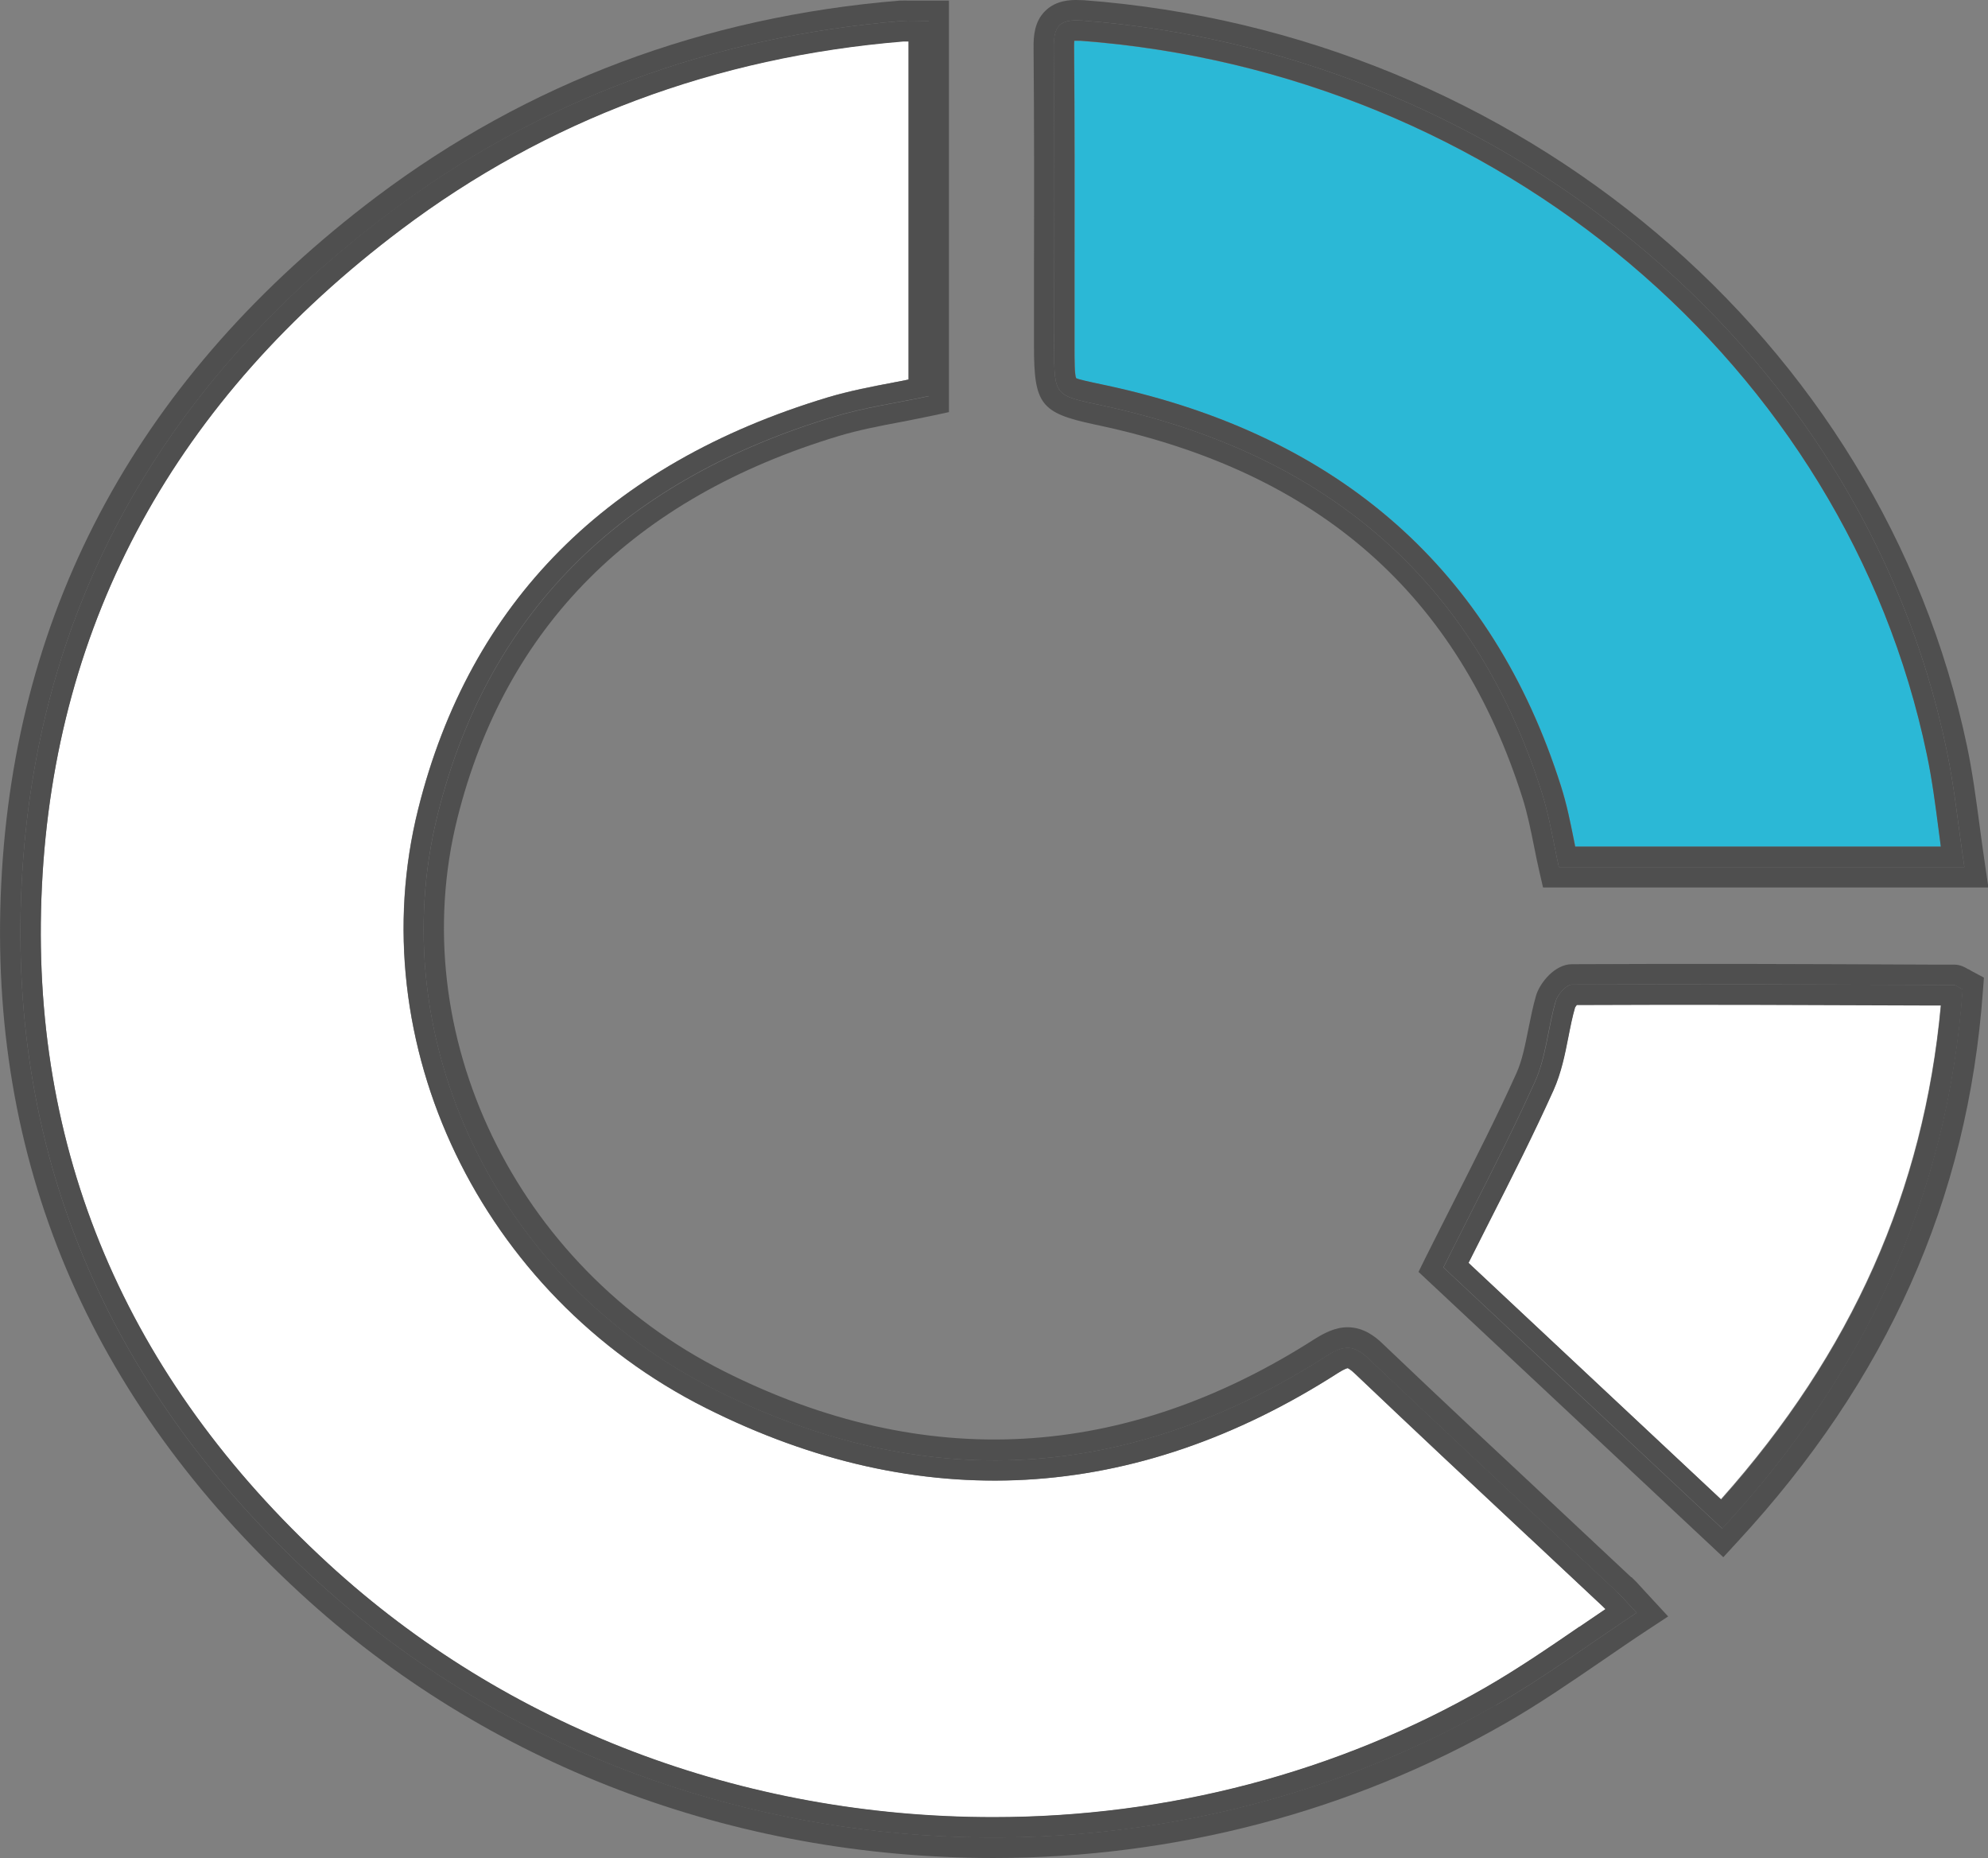
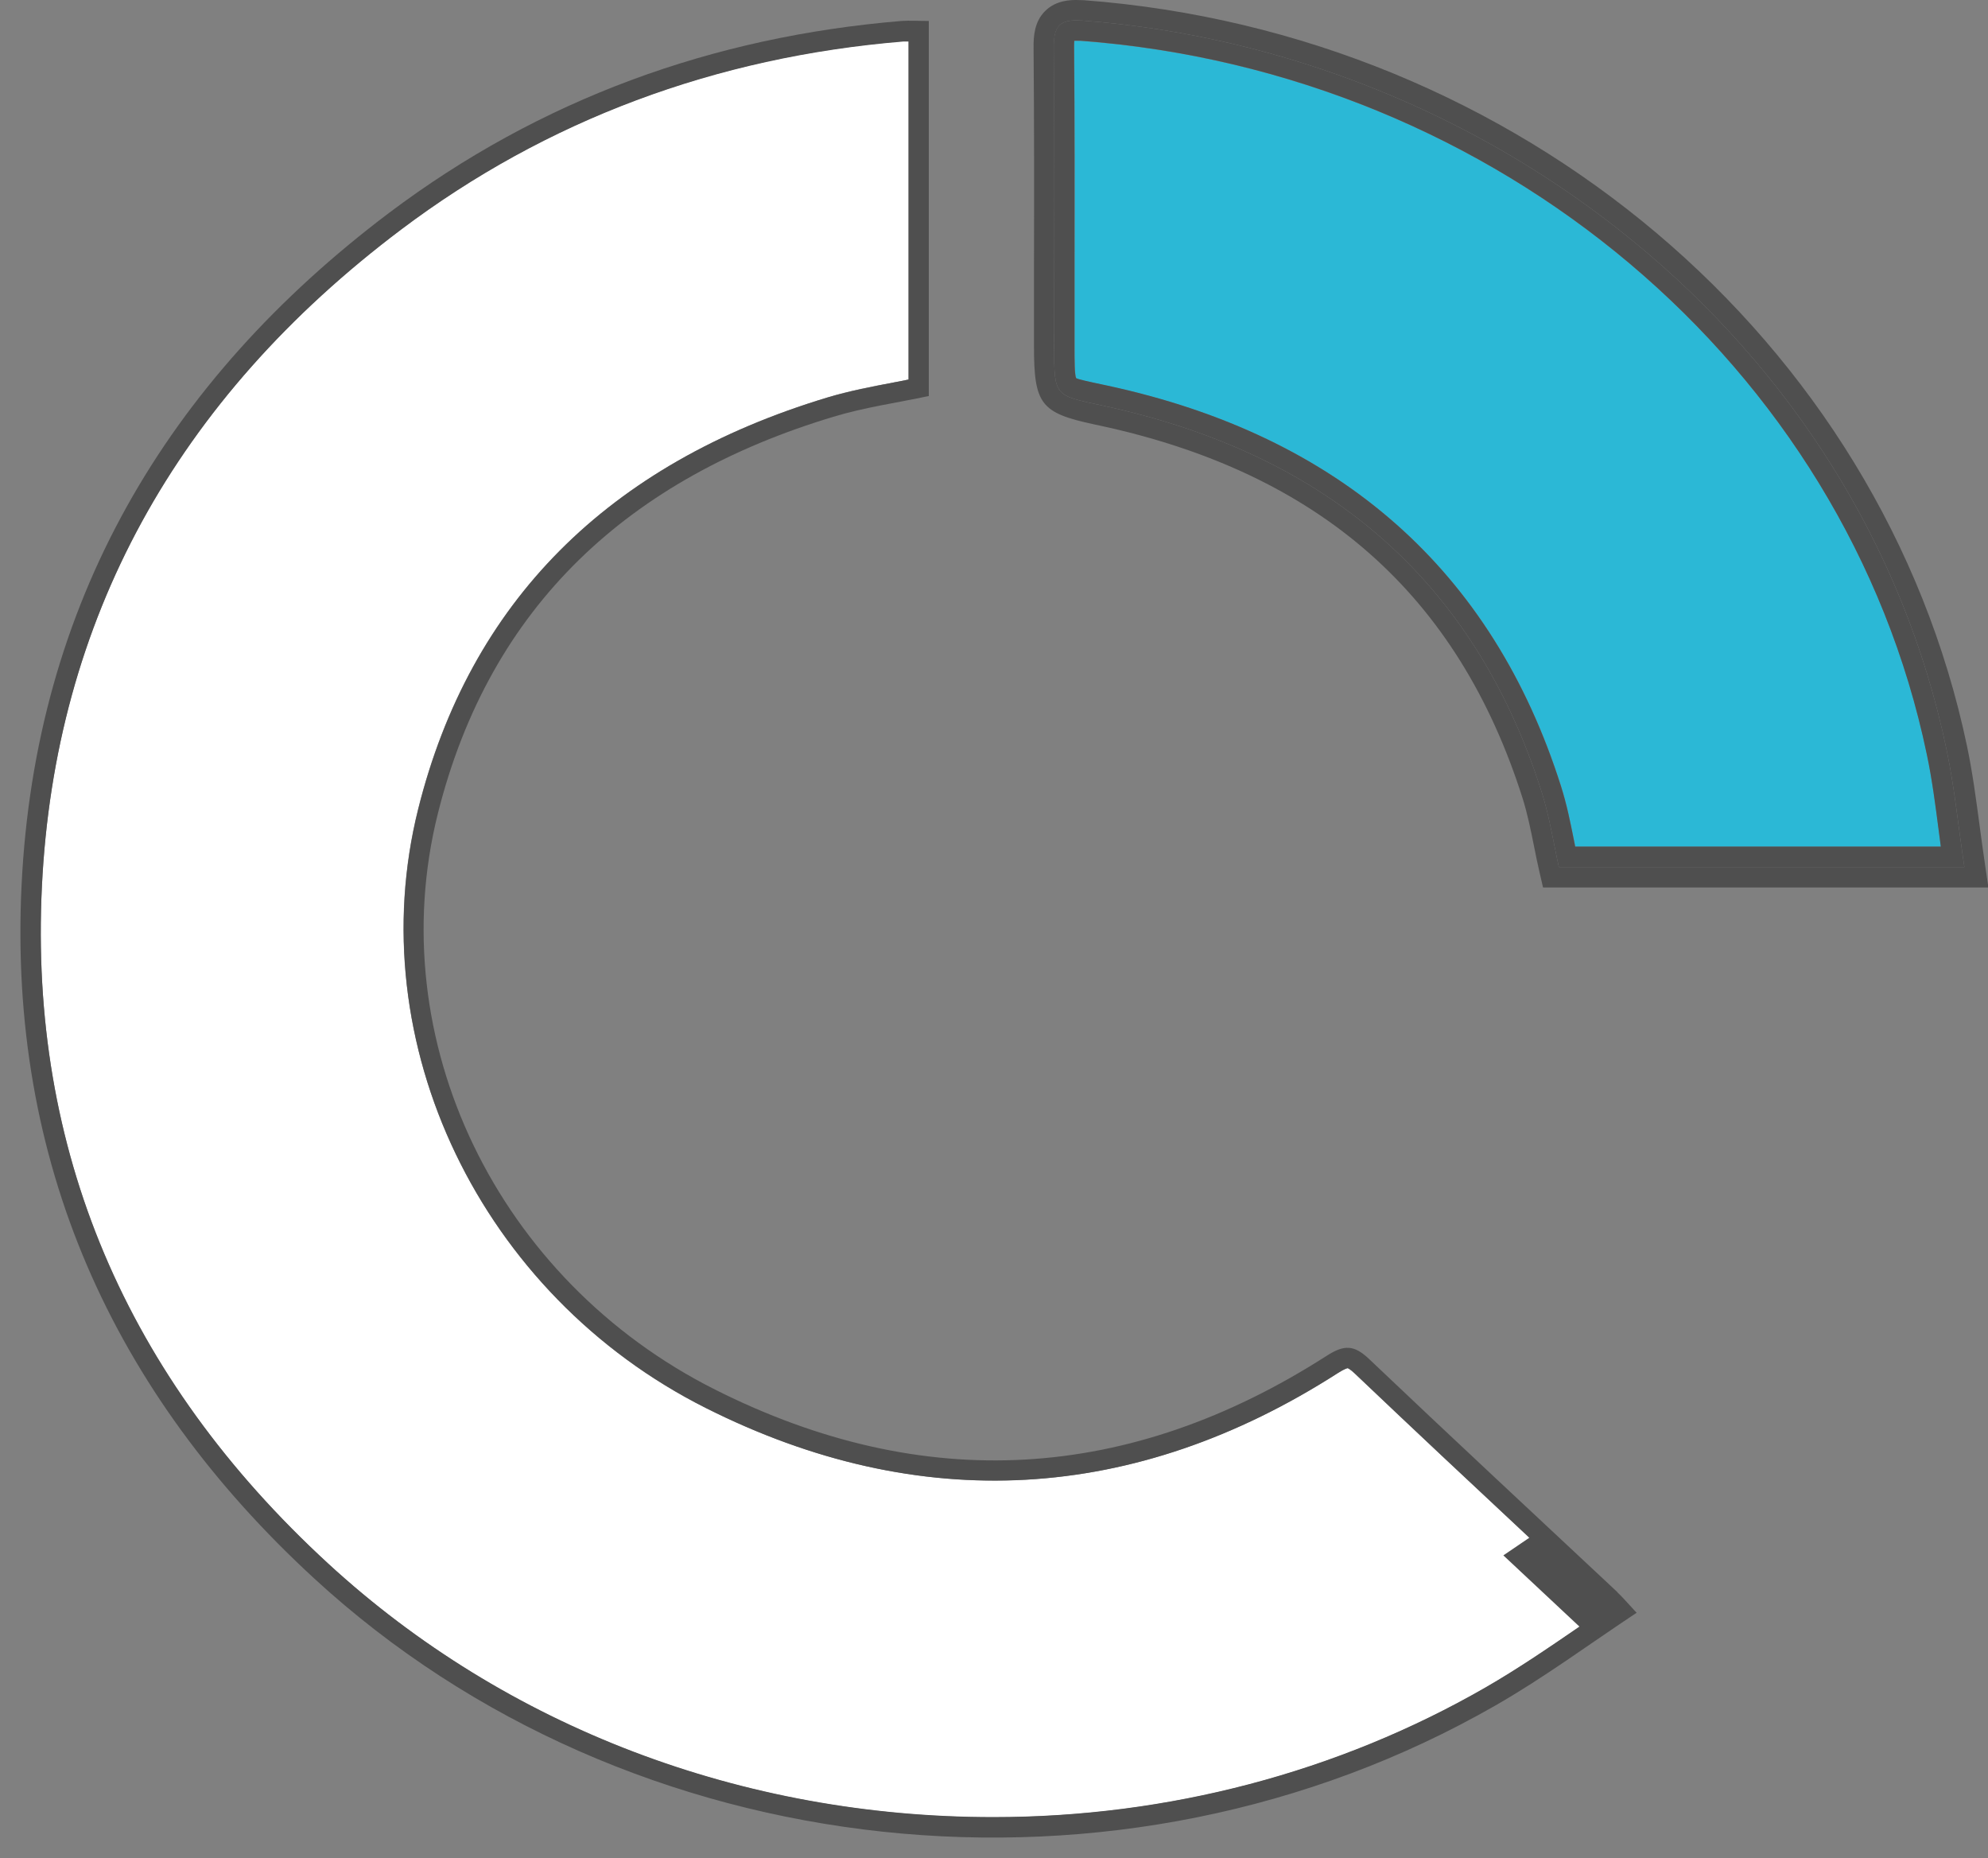
<svg xmlns="http://www.w3.org/2000/svg" id="a" viewBox="0 0 97.71 91.3">
  <rect x="0" y="0" width="97.71" height="91.3" fill="#808080" stroke="none" />
  <defs>
    <style>.b{fill:#fff;}.c{fill:#2bb8d6;}.d{fill:#4f4f4f;}</style>
  </defs>
  <path class="b" d="M75.16,75.56c-2.86-2.67-5.72-5.35-8.56-8.05-.27-.25-.37-.28-.37-.28,0,0-.12,0-.48,.24-9.99,6.41-20.56,6.99-31.06,1.72-11.07-5.56-17.01-17.94-14.14-29.44,2.54-10.15,9.31-16.96,20.12-20.22,1.08-.33,2.19-.54,3.27-.74,.23-.04,.47-.09,.71-.14V2.02h-.26c-9.24,.77-17.55,3.88-24.68,9.25C8.63,19.62,2.69,30.48,2.06,43.55c-.63,12.92,4.11,24.12,14.07,33.29,8.74,8.04,20.35,12.46,32.69,12.46,8.58,0,16.94-2.2,24.19-6.37,1.57-.9,3.05-1.92,4.62-2.99,.42-.29,.85-.58,1.28-.87l-.1-.1-3.64-3.41Z" />
-   <path class="d" d="M80.17,77.5l-3.64-3.41c-2.86-2.67-5.72-5.34-8.55-8.04-.4-.39-.97-.83-1.75-.83-.62,0-1.16,.3-1.57,.55-9.4,6.03-19.21,6.57-29.08,1.61-10.24-5.15-15.75-16.57-13.1-27.17,2.36-9.42,8.67-15.75,18.76-18.79,.98-.29,1.99-.49,3.07-.69,.51-.1,1.02-.2,1.54-.31l.79-.17V.03h-1.9c-.18-.01-.35,0-.52,0-9.63,.79-18.28,4.04-25.72,9.64C6.93,18.4,.72,29.76,.06,43.45c-.66,13.54,4.29,25.27,14.72,34.86,9.11,8.38,21.2,12.99,34.05,12.99,8.93,0,17.63-2.29,25.18-6.63,1.64-.94,3.15-1.98,4.76-3.08,.73-.5,1.47-1.01,2.23-1.51l.99-.65-1.21-1.31c-.23-.26-.4-.44-.59-.62Zm-6.67,6.29c-18.43,10.6-42.54,8.04-58.06-6.23C5.51,68.43,.4,57.06,1.06,43.5c.67-13.82,7.09-24.76,18.06-33.02C26.56,4.87,35.02,1.8,44.31,1.03c.4-.03,.8,0,1.34,0V19.47c-1.6,.34-3.18,.56-4.69,1.02-9.97,3.01-16.87,9.23-19.44,19.5-2.78,11.12,2.92,22.92,13.62,28.3,10.27,5.16,20.37,4.55,30.07-1.66,.86-.55,1.34-.55,2.08,.16,4.04,3.85,8.13,7.64,12.2,11.45,.26,.24,.49,.52,.95,1.01-2.37,1.57-4.57,3.2-6.93,4.55Z" />
-   <path class="d" d="M79.49,78.23c-4.07-3.81-8.16-7.61-12.2-11.45-.74-.7-1.22-.71-2.08-.16-9.7,6.22-19.8,6.83-30.07,1.66-10.7-5.38-16.4-17.18-13.62-28.3,2.57-10.27,9.47-16.5,19.44-19.5,1.51-.46,3.09-.68,4.69-1.02V1.03c-.53,0-.94-.03-1.34,0-9.29,.77-17.76,3.84-25.2,9.44C8.15,18.74,1.73,29.68,1.06,43.5c-.66,13.56,4.45,24.93,14.39,34.07,15.51,14.27,39.62,16.82,58.06,6.23,2.36-1.35,4.56-2.98,6.93-4.55-.46-.49-.69-.77-.95-1.01Zm-1.86,1.7c-1.57,1.08-3.06,2.09-4.62,2.99-7.25,4.17-15.61,6.37-24.19,6.37-12.34,0-23.95-4.43-32.69-12.46C6.16,67.67,1.43,56.47,2.06,43.55c.64-13.07,6.58-23.93,17.66-32.27,7.13-5.37,15.44-8.48,24.68-9.24h.26V18.65c-.24,.05-.47,.09-.71,.14-1.08,.21-2.19,.42-3.27,.74-10.81,3.26-17.58,10.07-20.12,20.22-2.88,11.5,3.07,23.88,14.14,29.44,10.49,5.28,21.07,4.69,31.06-1.72,.37-.23,.48-.24,.48-.24,0,0,.11,.02,.37,.28,2.84,2.7,5.7,5.38,8.56,8.05l3.64,3.41,.1,.1c-.43,.29-.86,.58-1.28,.87Z" />
+   <path class="d" d="M79.49,78.23c-4.07-3.81-8.16-7.61-12.2-11.45-.74-.7-1.22-.71-2.08-.16-9.7,6.22-19.8,6.83-30.07,1.66-10.7-5.38-16.4-17.18-13.62-28.3,2.57-10.27,9.47-16.5,19.44-19.5,1.51-.46,3.09-.68,4.69-1.02V1.03c-.53,0-.94-.03-1.34,0-9.29,.77-17.76,3.84-25.2,9.44C8.15,18.74,1.73,29.68,1.06,43.5c-.66,13.56,4.45,24.93,14.39,34.07,15.51,14.27,39.62,16.82,58.06,6.23,2.36-1.35,4.56-2.98,6.93-4.55-.46-.49-.69-.77-.95-1.01Zm-1.86,1.7c-1.57,1.08-3.06,2.09-4.62,2.99-7.25,4.17-15.61,6.37-24.19,6.37-12.34,0-23.95-4.43-32.69-12.46C6.16,67.67,1.43,56.47,2.06,43.55c.64-13.07,6.58-23.93,17.66-32.27,7.13-5.37,15.44-8.48,24.68-9.24h.26V18.65c-.24,.05-.47,.09-.71,.14-1.08,.21-2.19,.42-3.27,.74-10.81,3.26-17.58,10.07-20.12,20.22-2.88,11.5,3.07,23.88,14.14,29.44,10.49,5.28,21.07,4.69,31.06-1.72,.37-.23,.48-.24,.48-.24,0,0,.11,.02,.37,.28,2.84,2.7,5.7,5.38,8.56,8.05c-.43,.29-.86,.58-1.28,.87Z" />
  <path class="c" d="M52.82,13.14v3.89c0,.65,0,1.39,.08,1.56,.1,.06,.7,.19,1.27,.31l.28,.06c11.43,2.46,18.92,9.09,22.28,19.68,.28,.87,.45,1.76,.63,2.62,.02,.12,.05,.24,.07,.35h17.97c-.03-.25-.07-.51-.1-.76-.17-1.31-.34-2.55-.59-3.78C90.71,17.97,73.61,3.55,53.12,2.01c-.12,0-.23-.01-.31,0,0,.07-.02,.18-.01,.35,.03,3.59,.03,7.19,.02,10.79Z" />
  <path class="d" d="M50.82,13.13v3.89c0,2.84,.33,3.27,2.94,3.83l.28,.06c10.83,2.33,17.63,8.33,20.8,18.33,.24,.77,.4,1.56,.57,2.41,.08,.4,.16,.79,.25,1.18l.18,.78h21.89l-.17-1.15c-.09-.63-.18-1.26-.26-1.87-.18-1.35-.35-2.63-.62-3.92C92.49,16.69,74.64,1.62,53.27,.01c-.13,0-.25-.01-.37-.01-.25,0-1,0-1.54,.55-.51,.51-.57,1.21-.56,1.82,.03,3.59,.03,7.18,.02,10.77Zm2.37-12.12c19.88,1.49,38.25,15.53,42.49,35.86,.39,1.85,.57,3.75,.87,5.74h-19.93c-.27-1.21-.46-2.47-.84-3.67-3.37-10.64-10.83-16.69-21.54-19-2.41-.52-2.43-.42-2.43-2.91,0-4.89,.03-9.78-.02-14.67,0-1.07,.27-1.43,1.4-1.35Z" />
  <path class="d" d="M51.81,17.03c0,2.49,.02,2.39,2.43,2.91,10.71,2.31,18.17,8.36,21.54,19,.38,1.2,.57,2.46,.84,3.67h19.93c-.3-1.99-.48-3.88-.87-5.74C91.44,16.54,73.07,2.5,53.19,1.01c-1.13-.08-1.41,.28-1.4,1.35,.04,4.89,.02,9.78,.02,14.67Zm.99-15.03c.08,0,.19,0,.31,0,20.49,1.54,37.6,15.96,41.59,35.06,.26,1.22,.42,2.46,.59,3.78,.03,.25,.07,.5,.1,.76h-17.97c-.02-.12-.05-.24-.07-.35-.17-.86-.35-1.74-.63-2.62-3.36-10.59-10.85-17.21-22.28-19.68l-.28-.06c-.58-.12-1.17-.25-1.27-.31-.08-.17-.08-.91-.08-1.56v-3.89c0-3.6,.01-7.19-.02-10.79,0-.16,0-.27,.01-.35Z" />
-   <path class="b" d="M77.49,49.38l-.08,.11c-.13,.44-.22,.93-.33,1.45-.17,.87-.35,1.76-.73,2.62-.97,2.15-2.02,4.23-3.14,6.43-.34,.68-.69,1.36-1.04,2.06l12.41,11.62c6.43-7.21,9.97-15.17,10.81-24.29h-.59c-5.77-.02-11.54-.04-17.31-.02Z" />
-   <path class="d" d="M96.74,47.63c-.15-.09-.38-.23-.7-.23h-1.23c-5.85-.03-11.69-.05-17.55-.02-.84,0-1.57,.91-1.76,1.53-.16,.55-.27,1.11-.38,1.65-.16,.79-.3,1.54-.59,2.18-.95,2.11-2,4.17-3.1,6.35-.45,.9-.92,1.81-1.38,2.74l-.33,.67,14.98,14.02,.68-.74c7.38-7.97,11.34-16.84,12.08-27.09l.05-.65-.58-.31-.19-.11Zm-12.1,27.48c-4.77-4.46-9.39-8.79-13.7-12.83,1.59-3.19,3.14-6.12,4.5-9.13,.55-1.22,.63-2.65,1.02-3.96,.1-.33,.53-.81,.8-.81,6.26-.03,12.51,0,18.77,.02,.08,0,.16,.08,.43,.22-.74,10.15-4.77,18.87-11.82,26.49Z" />
-   <path class="d" d="M77.27,48.38c-.28,0-.71,.48-.8,.81-.38,1.31-.47,2.74-1.02,3.96-1.36,3.01-2.91,5.93-4.5,9.13,4.31,4.04,8.93,8.36,13.7,12.83,7.05-7.61,11.08-16.33,11.82-26.49-.27-.14-.35-.22-.43-.22-6.26-.02-12.51-.05-18.77-.02Zm7.32,25.3l-12.41-11.62c.35-.7,.7-1.38,1.04-2.06,1.12-2.2,2.17-4.28,3.14-6.43,.38-.85,.56-1.75,.73-2.62,.1-.52,.2-1.01,.33-1.45l.08-.11c5.77-.03,11.54,0,17.31,.02h.59c-.83,9.12-4.38,17.08-10.81,24.29Z" />
</svg>